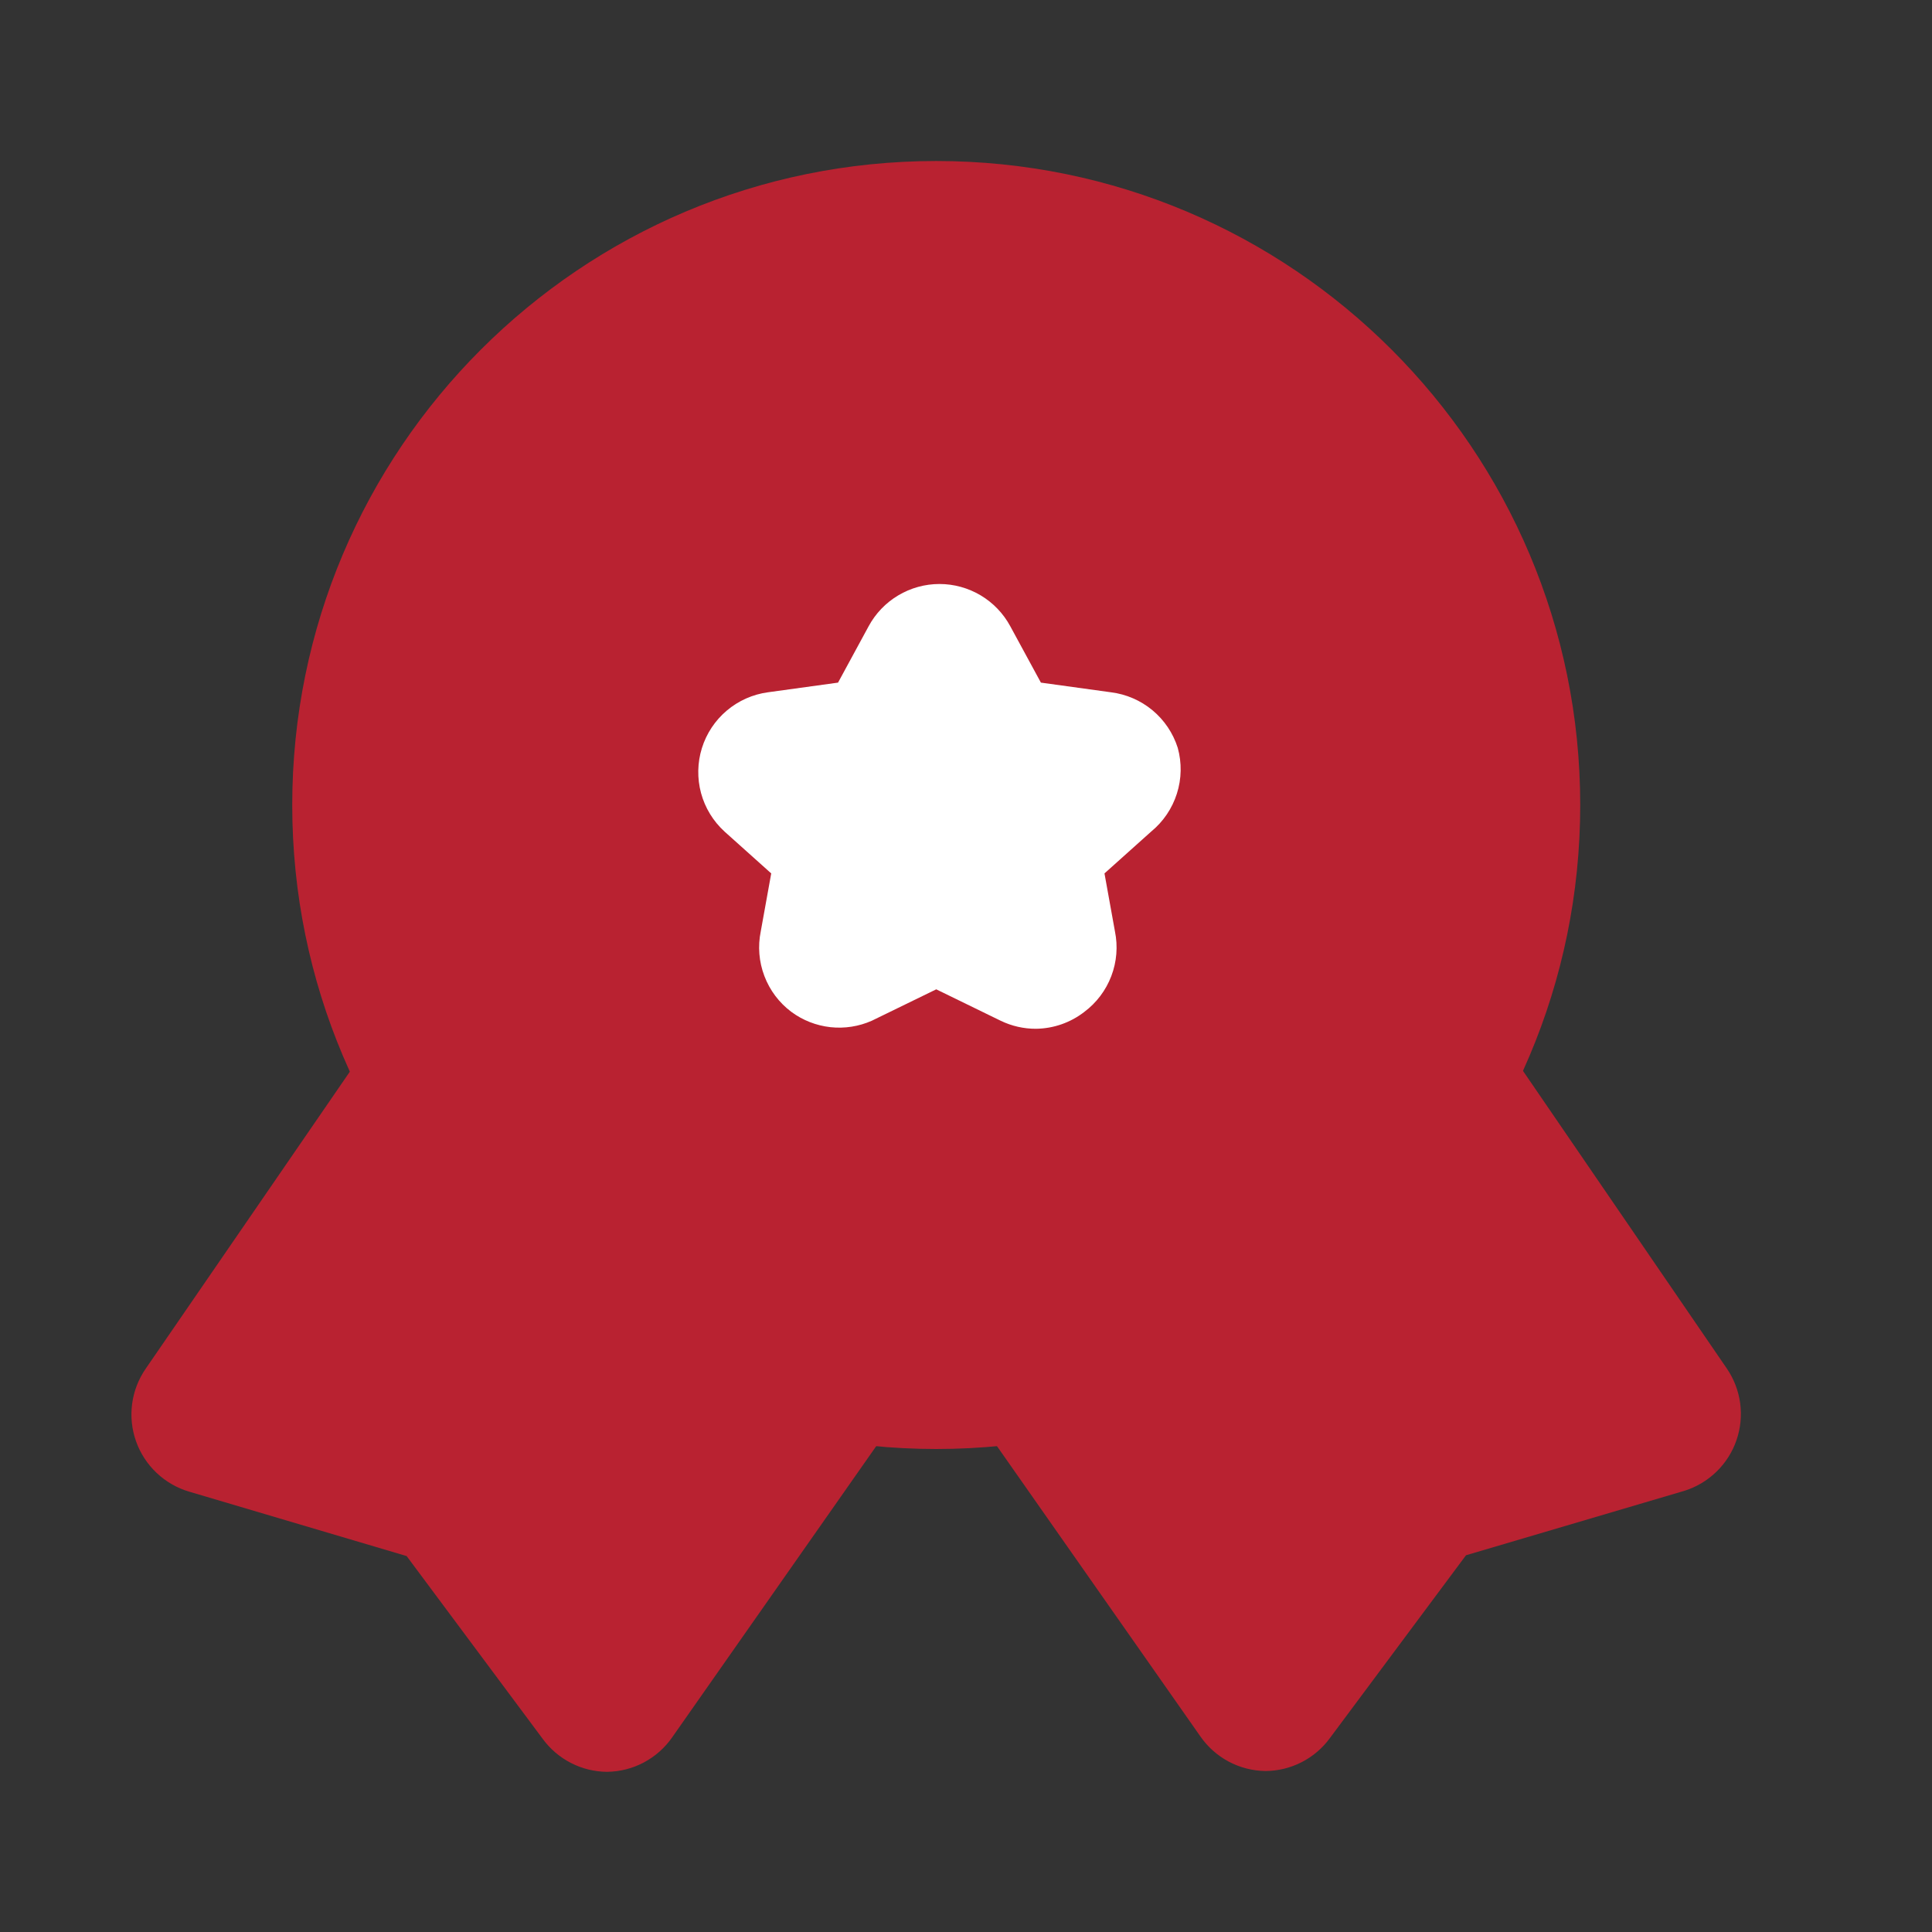
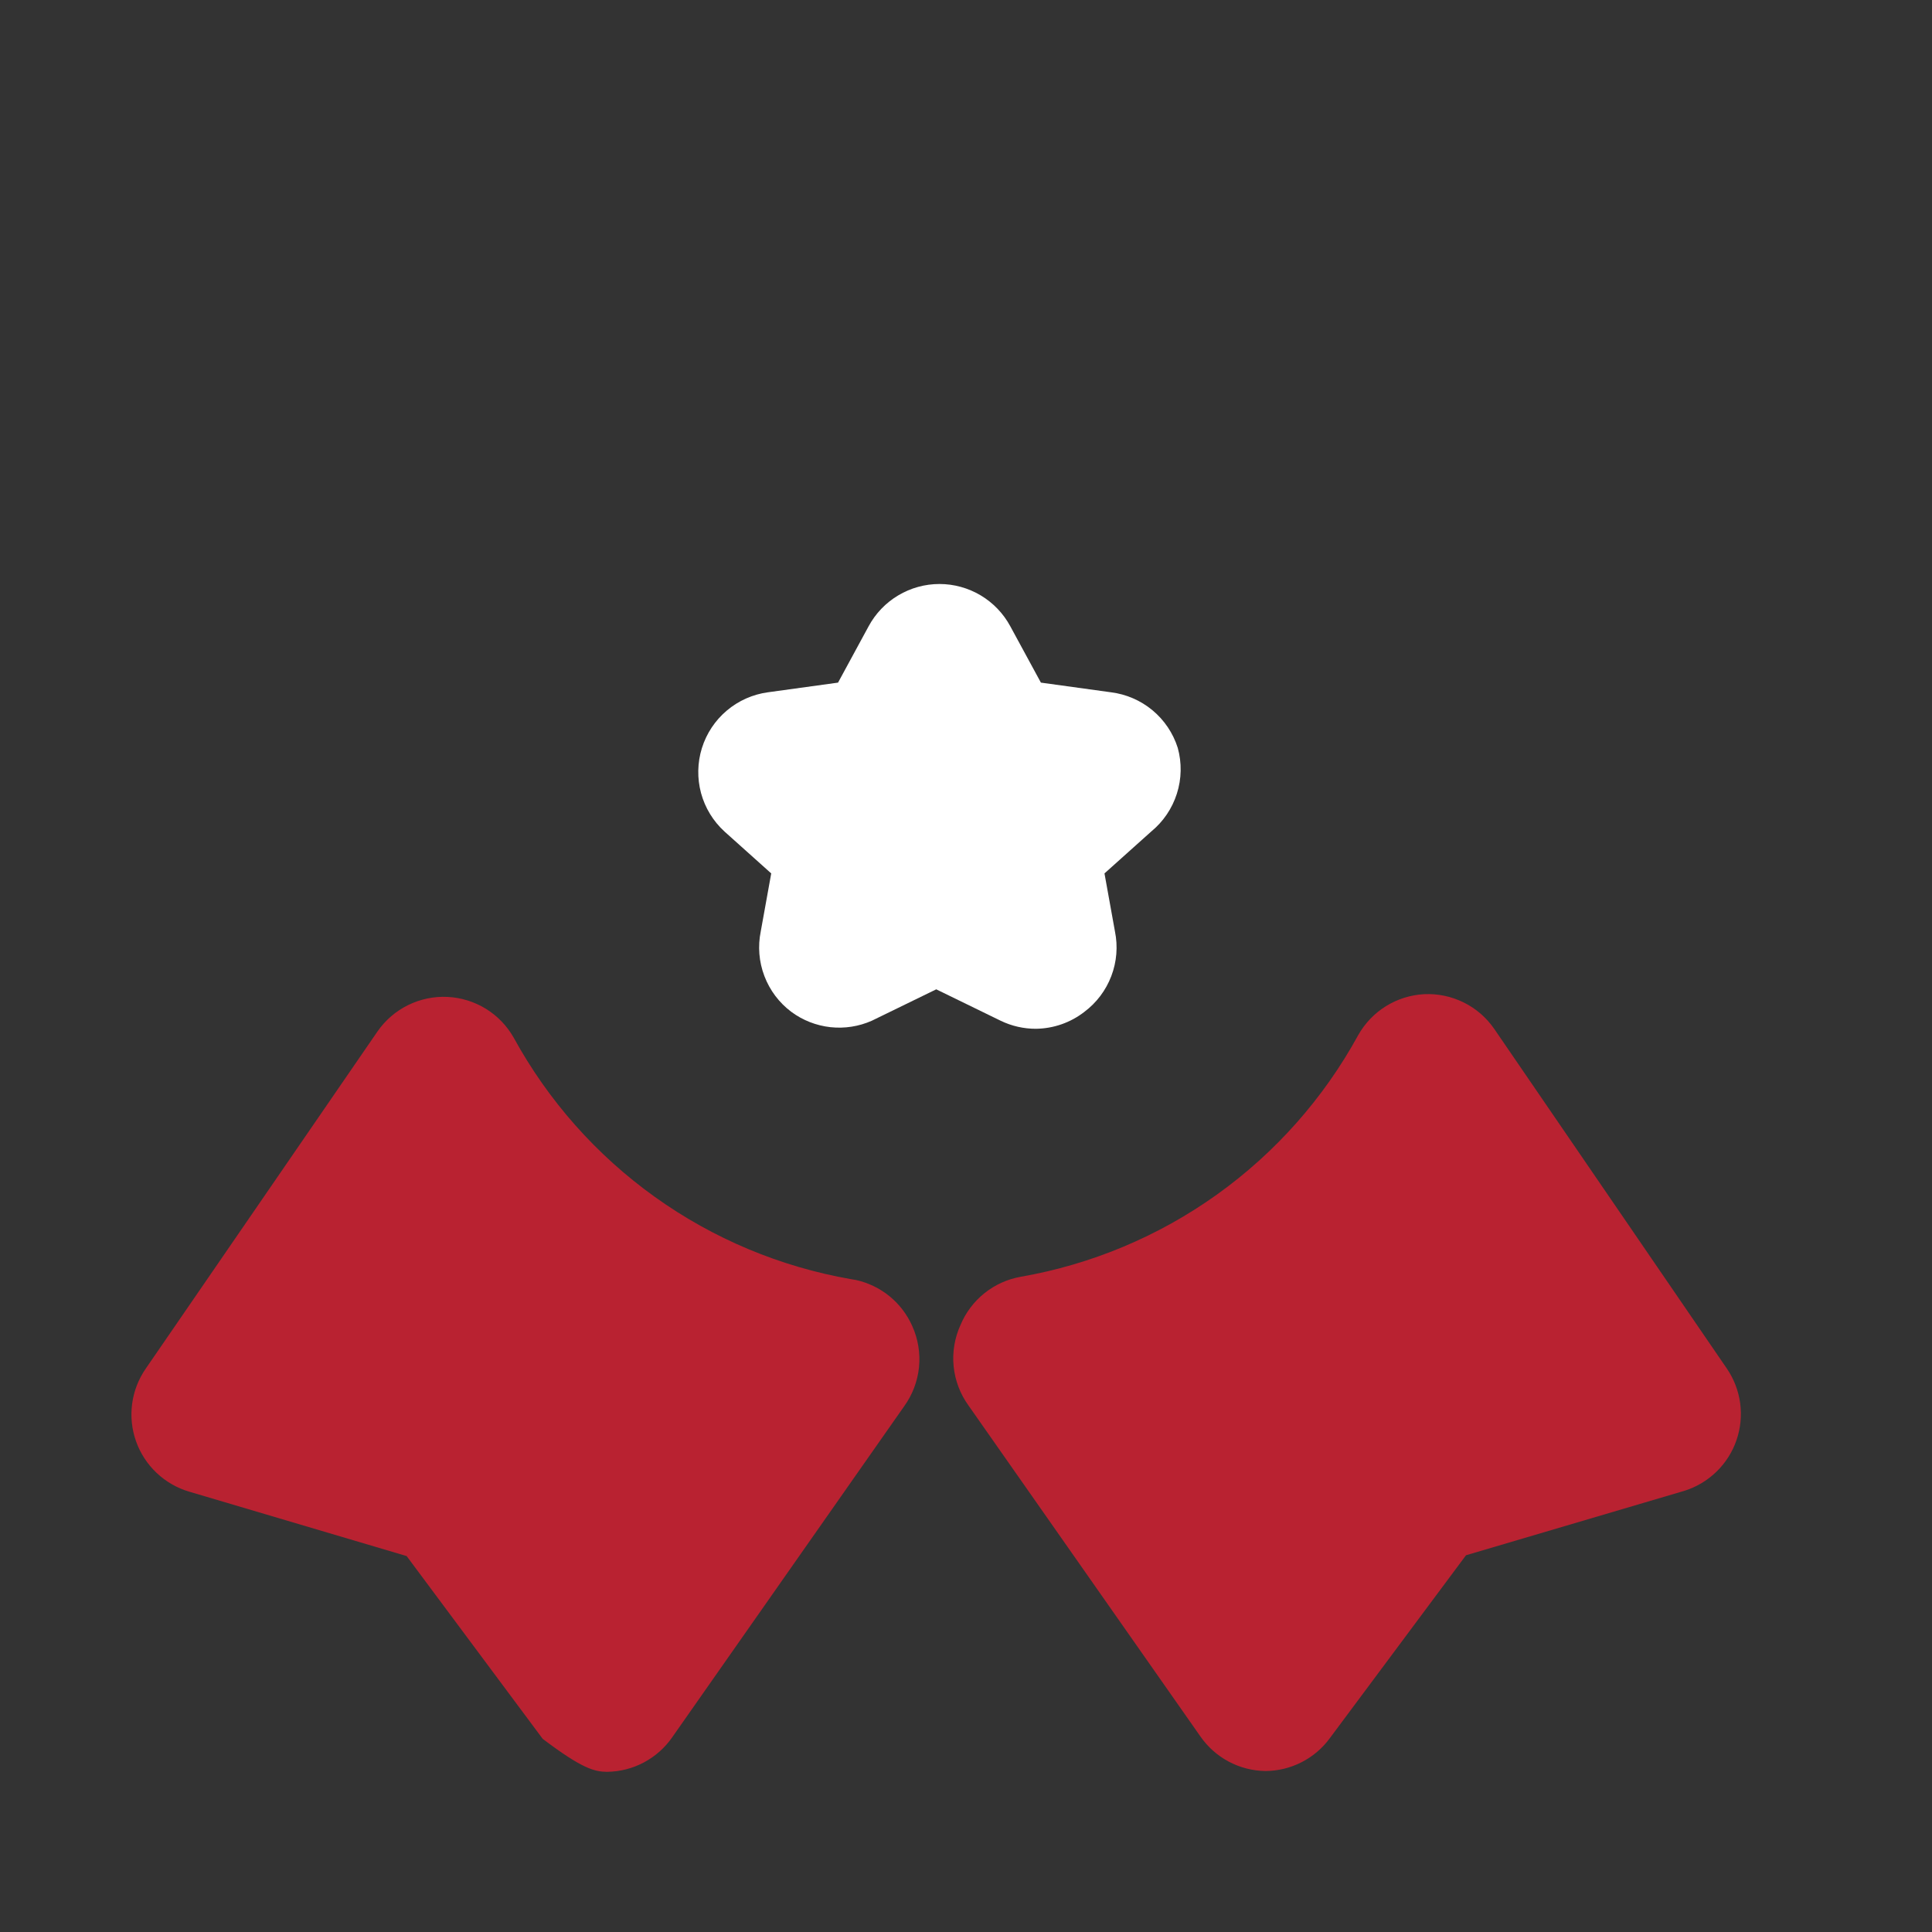
<svg xmlns="http://www.w3.org/2000/svg" width="65" height="65" viewBox="0 0 65 65" fill="none">
  <rect x="0" y="0" width="65" height="65" fill="#333333" stroke="none" />
-   <path d="M58.422 48.453C58.284 48.855 58.052 49.22 57.746 49.516C57.44 49.813 57.069 50.033 56.662 50.159L49.322 52.325L44.745 58.473C44.496 58.815 44.17 59.093 43.794 59.286C43.417 59.479 43.001 59.581 42.579 59.584C42.147 59.579 41.722 59.47 41.34 59.268C40.959 59.065 40.631 58.774 40.385 58.419L32.585 47.288C32.305 46.901 32.132 46.446 32.084 45.97C32.037 45.495 32.116 45.015 32.314 44.58C32.489 44.16 32.767 43.791 33.122 43.507C33.477 43.223 33.898 43.033 34.345 42.955C36.725 42.539 38.982 41.593 40.946 40.187C42.911 38.78 44.533 36.949 45.693 34.83C45.917 34.431 46.237 34.095 46.626 33.853C47.014 33.612 47.457 33.472 47.914 33.448C48.373 33.426 48.831 33.522 49.243 33.726C49.655 33.929 50.009 34.235 50.27 34.613L58.097 46.042C58.336 46.391 58.489 46.79 58.546 47.209C58.602 47.627 58.56 48.053 58.422 48.453ZM28.631 43.036C26.25 42.621 23.994 41.675 22.03 40.268C20.065 38.861 18.443 37.03 17.283 34.911C17.057 34.513 16.735 34.178 16.345 33.938C15.955 33.699 15.511 33.562 15.054 33.54C14.597 33.518 14.142 33.613 13.731 33.815C13.32 34.017 12.968 34.319 12.706 34.694L4.906 46.042C4.661 46.395 4.503 46.8 4.446 47.225C4.389 47.651 4.433 48.084 4.576 48.488C4.719 48.893 4.956 49.258 5.268 49.553C5.579 49.848 5.956 50.065 6.368 50.186L13.681 52.352L18.258 58.501C18.507 58.842 18.833 59.12 19.209 59.313C19.585 59.506 20.002 59.608 20.424 59.611C20.857 59.606 21.281 59.498 21.663 59.295C22.044 59.092 22.372 58.801 22.618 58.446L30.418 47.315C30.698 46.928 30.871 46.473 30.919 45.997C30.966 45.522 30.887 45.042 30.689 44.607C30.516 44.219 30.255 43.877 29.925 43.609C29.596 43.341 29.208 43.154 28.793 43.063L28.631 43.036Z" fill="#B92231" />
-   <path d="M31.499 48.75C43.465 48.75 53.165 39.05 53.165 27.084C53.165 15.117 43.465 5.417 31.499 5.417C19.532 5.417 9.832 15.117 9.832 27.084C9.832 39.05 19.532 48.75 31.499 48.75Z" fill="#B92231" />
+   <path d="M58.422 48.453C58.284 48.855 58.052 49.22 57.746 49.516C57.44 49.813 57.069 50.033 56.662 50.159L49.322 52.325L44.745 58.473C44.496 58.815 44.17 59.093 43.794 59.286C43.417 59.479 43.001 59.581 42.579 59.584C42.147 59.579 41.722 59.47 41.34 59.268C40.959 59.065 40.631 58.774 40.385 58.419L32.585 47.288C32.305 46.901 32.132 46.446 32.084 45.97C32.037 45.495 32.116 45.015 32.314 44.58C32.489 44.16 32.767 43.791 33.122 43.507C33.477 43.223 33.898 43.033 34.345 42.955C36.725 42.539 38.982 41.593 40.946 40.187C42.911 38.78 44.533 36.949 45.693 34.83C45.917 34.431 46.237 34.095 46.626 33.853C47.014 33.612 47.457 33.472 47.914 33.448C48.373 33.426 48.831 33.522 49.243 33.726C49.655 33.929 50.009 34.235 50.27 34.613L58.097 46.042C58.336 46.391 58.489 46.79 58.546 47.209C58.602 47.627 58.56 48.053 58.422 48.453ZM28.631 43.036C26.25 42.621 23.994 41.675 22.03 40.268C20.065 38.861 18.443 37.03 17.283 34.911C17.057 34.513 16.735 34.178 16.345 33.938C15.955 33.699 15.511 33.562 15.054 33.54C14.597 33.518 14.142 33.613 13.731 33.815C13.32 34.017 12.968 34.319 12.706 34.694L4.906 46.042C4.661 46.395 4.503 46.8 4.446 47.225C4.389 47.651 4.433 48.084 4.576 48.488C4.719 48.893 4.956 49.258 5.268 49.553C5.579 49.848 5.956 50.065 6.368 50.186L13.681 52.352L18.258 58.501C19.585 59.506 20.002 59.608 20.424 59.611C20.857 59.606 21.281 59.498 21.663 59.295C22.044 59.092 22.372 58.801 22.618 58.446L30.418 47.315C30.698 46.928 30.871 46.473 30.919 45.997C30.966 45.522 30.887 45.042 30.689 44.607C30.516 44.219 30.255 43.877 29.925 43.609C29.596 43.341 29.208 43.154 28.793 43.063L28.631 43.036Z" fill="#B92231" />
  <path d="M39.624 25.16C39.467 24.666 39.172 24.227 38.774 23.896C38.375 23.565 37.89 23.355 37.376 23.291L35.02 22.966L33.99 21.07C33.758 20.64 33.414 20.281 32.995 20.031C32.575 19.781 32.096 19.648 31.607 19.648C31.119 19.648 30.639 19.781 30.22 20.031C29.8 20.281 29.456 20.64 29.224 21.07L28.195 22.966L25.838 23.291C25.328 23.36 24.847 23.573 24.453 23.906C24.059 24.238 23.769 24.676 23.615 25.168C23.462 25.66 23.452 26.186 23.586 26.683C23.721 27.181 23.995 27.629 24.376 27.977L25.947 29.385L25.595 31.335C25.492 31.837 25.534 32.359 25.717 32.838C25.899 33.318 26.213 33.736 26.624 34.043C27.009 34.328 27.462 34.505 27.938 34.558C28.413 34.61 28.895 34.535 29.332 34.341L31.499 33.285L33.665 34.341C34.037 34.521 34.444 34.614 34.857 34.612C35.446 34.604 36.017 34.405 36.482 34.043C36.892 33.736 37.207 33.318 37.389 32.838C37.572 32.359 37.614 31.837 37.511 31.335L37.159 29.385L38.73 27.977C39.136 27.644 39.436 27.201 39.595 26.701C39.754 26.201 39.764 25.666 39.624 25.16Z" fill="white" />
</svg>